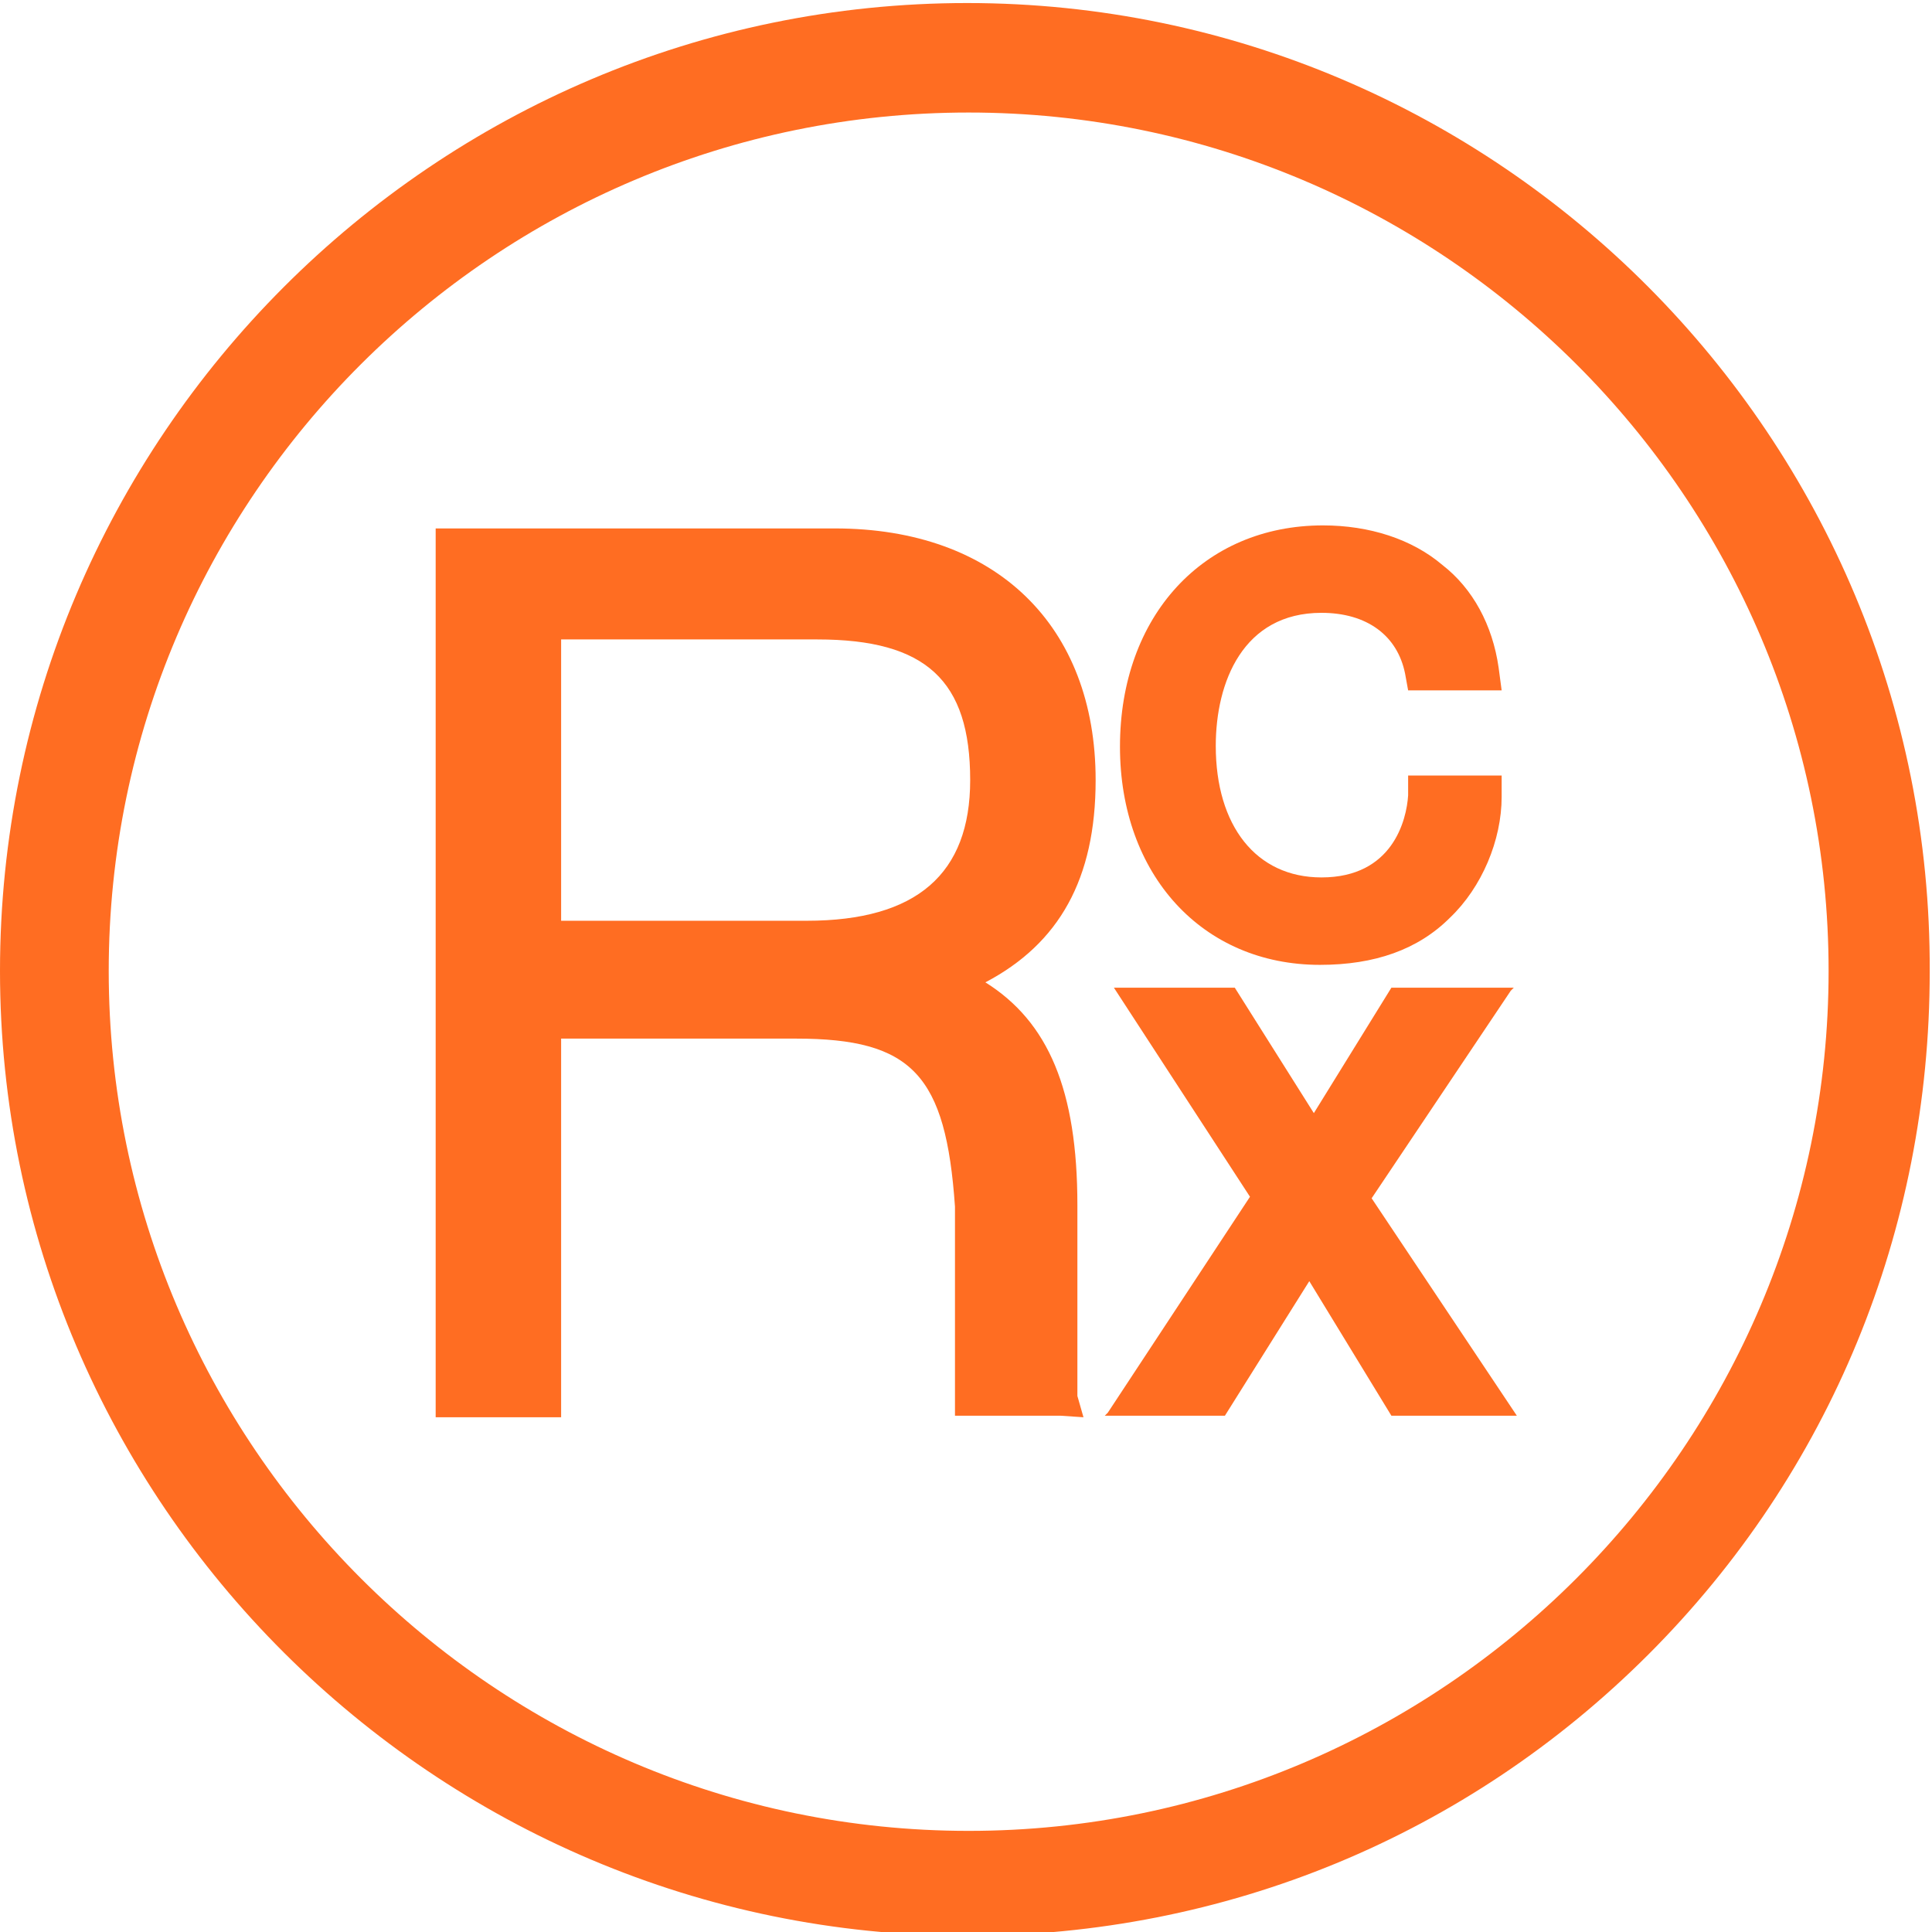
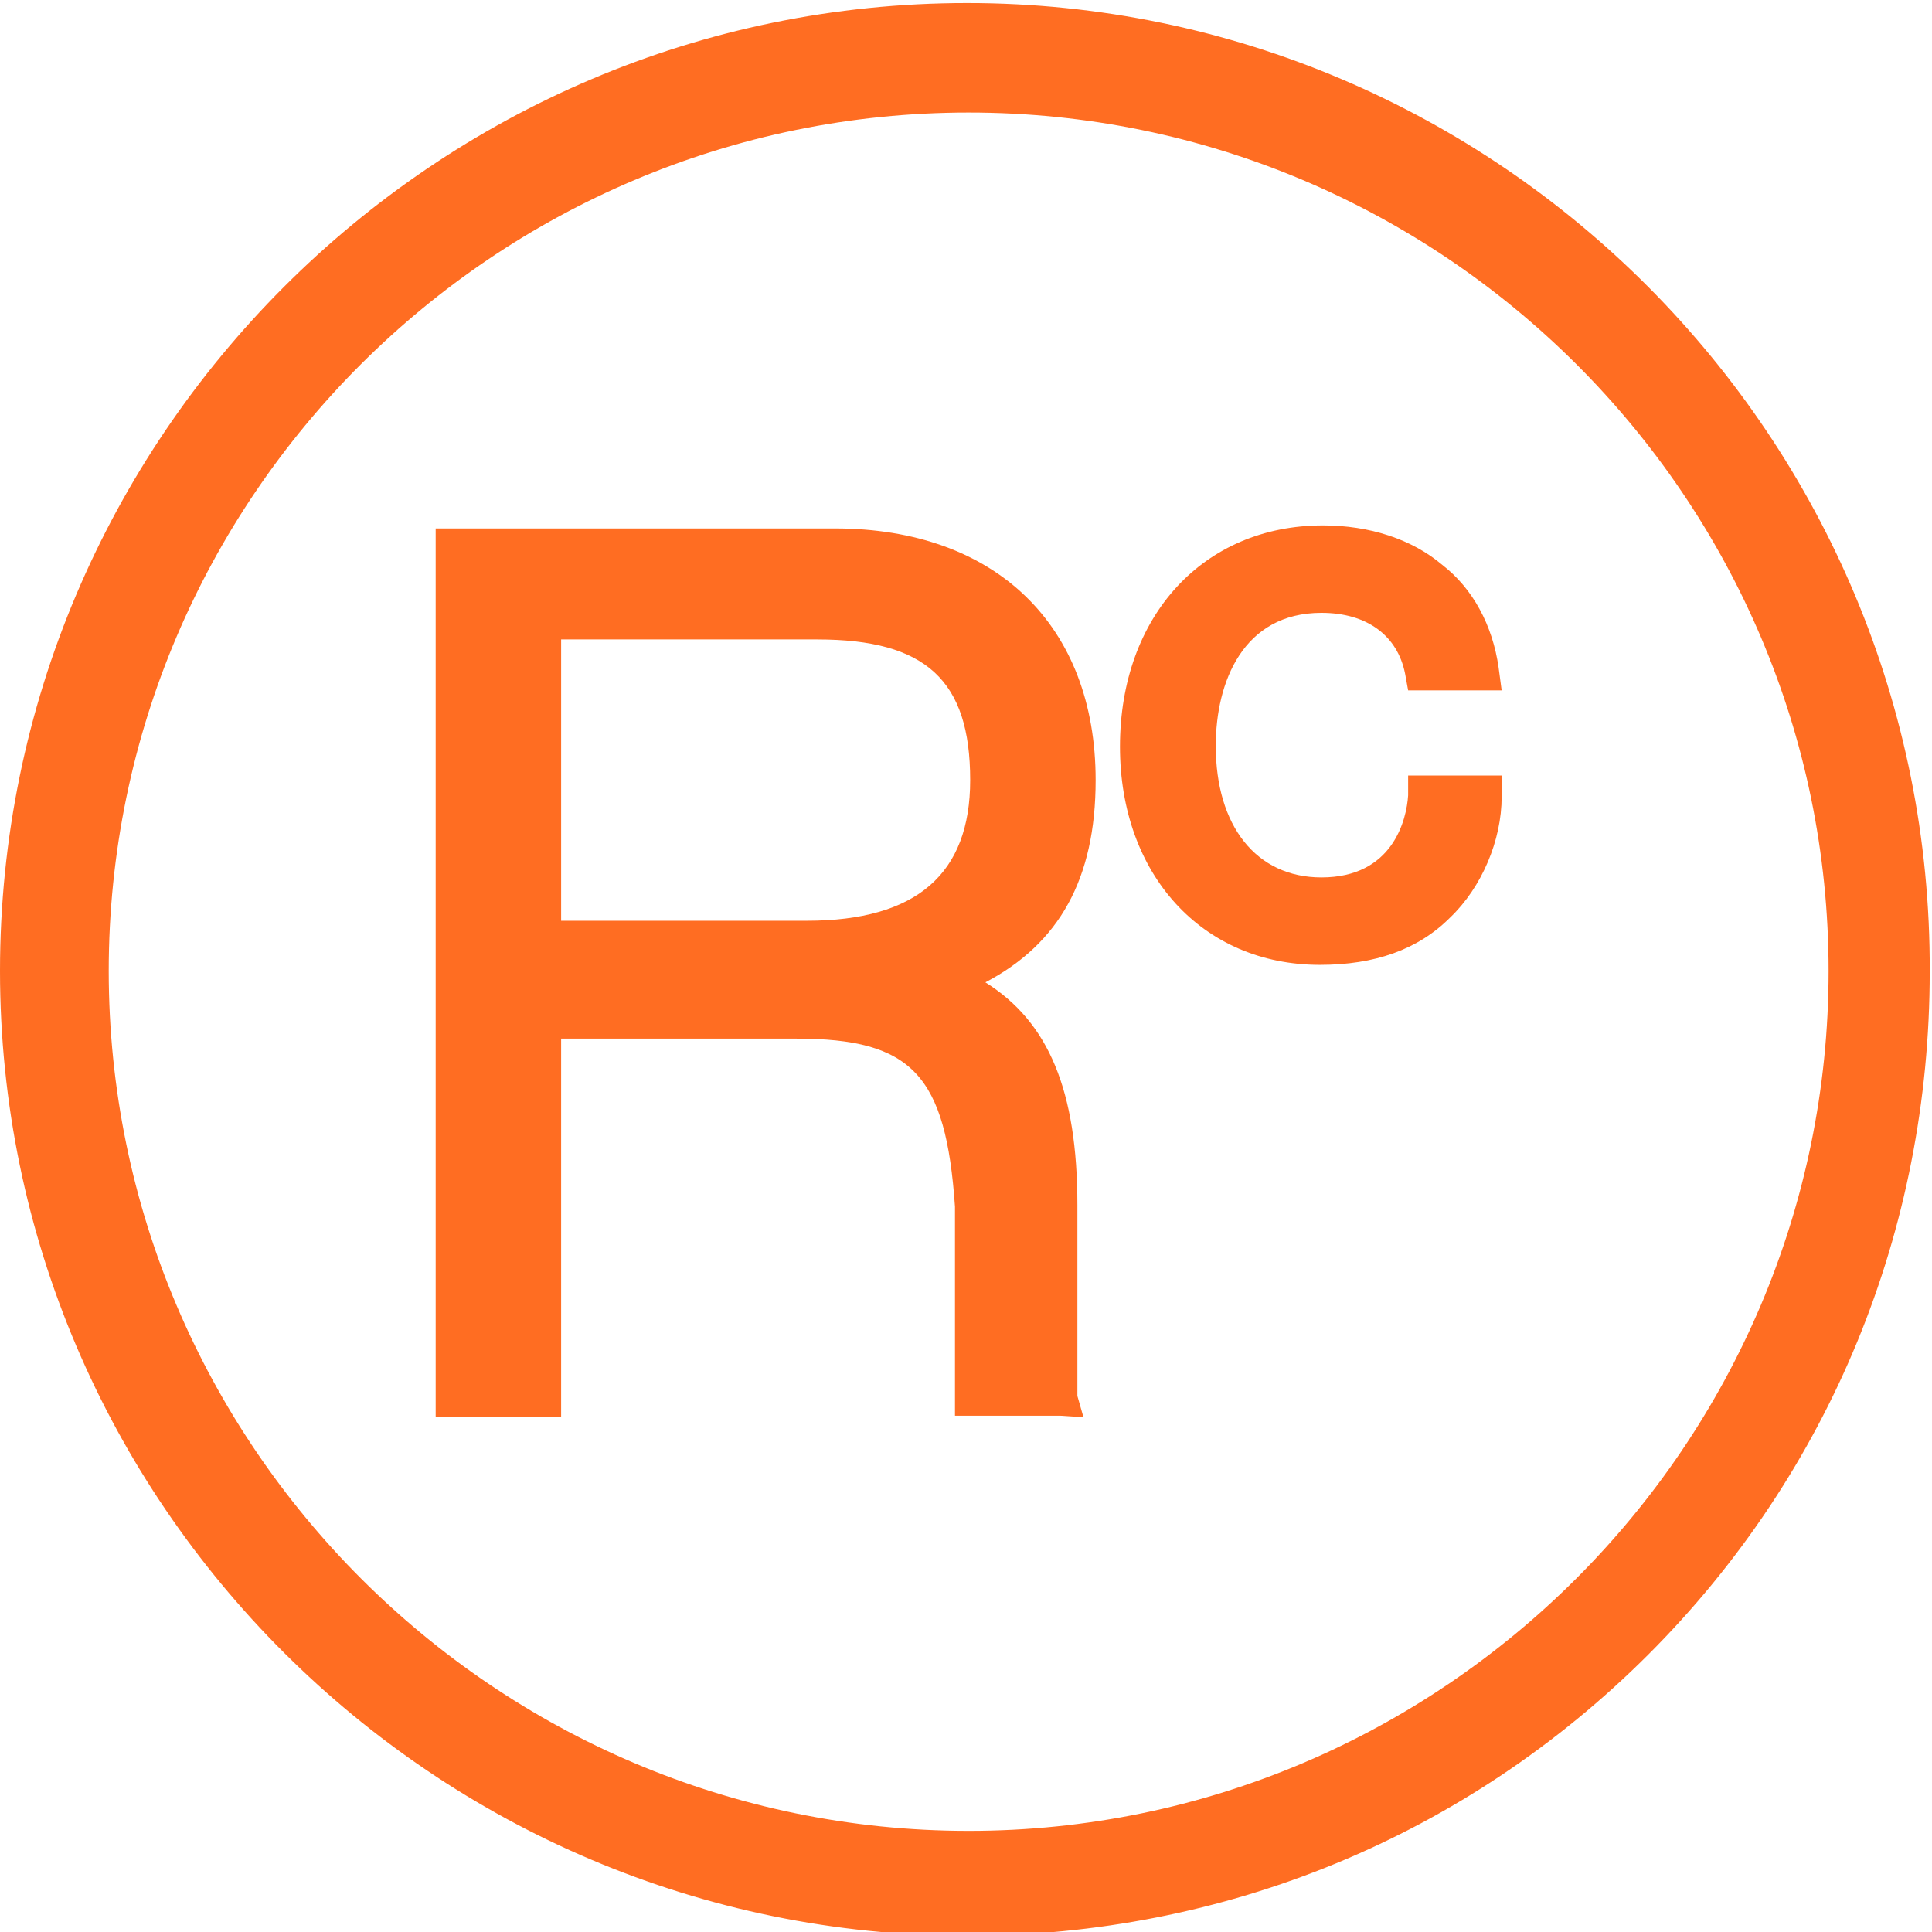
<svg xmlns="http://www.w3.org/2000/svg" version="1.1" id="Layer_1" x="0px" y="0px" viewBox="0 0 254.1 254.1" style="enable-background:new 0 0 254.1 254.1;" xml:space="preserve">
  <style type="text/css">
	.st0{fill:#FF6D22;}
</style>
  <g>
    <path class="st0" d="M144.1,102.6c0-20.3-13.1-33.1-34.3-33.1H57.3v116.9h16.5v-49.8h30.9c15.3,0,19.7,4.8,20.9,22.1v27.5h13.9   l3,0.2l-0.8-2.8c0-0.8,0-10,0-25.1c0-15.1-3.8-24.1-12.1-29.3C139.3,124.1,144.1,115.6,144.1,102.6z M127.6,102.6   c0,12.3-7,18.5-21.5,18.5H73.8v-37h33.7C121.8,84.1,127.6,89.5,127.6,102.6z" />
-     <polygon class="st0" points="198.7,130.3 199.1,129.9 183,129.9 172.8,146.4 162.4,129.9 162.2,129.9 146.5,129.9 164.4,157.4    145.7,185.8 145.3,186.2 161.1,186.2 172.2,168.5 183,186.2 183,186.2 199.5,186.2 180.4,157.6  " />
    <path class="st0" d="M127.2,0.4C57.1,0.4,0,57.6,0,127.7c0,69.9,57.2,126.9,127.2,126.9c33.9,0,65.7-13.1,89.6-37s37-55.8,37-89.8   C254.1,57.6,197.1,0.4,127.2,0.4z M240.5,127.7c0,62.3-50.8,113.1-113.1,113.1S14.3,190,14.3,127.7S65.1,14.8,127.4,14.8   C189.7,14.8,240.5,65.4,240.5,127.7z" />
    <path class="st0" d="M173.6,126.9c7.2,0,12.9-2,17.1-6.2c4.2-4,6.8-10.2,6.8-15.9V102h-12.3v2.6c-0.2,3.2-2,10.8-11.4,10.8   c-8.6,0-13.9-6.8-13.9-17.3c0-8.4,3.6-17.5,13.9-17.5c6,0,10,3,11,8l0.4,2.2h12.3l-0.4-3c-0.8-5.6-3.4-10.4-7.4-13.5   c-4-3.4-9.6-5.2-15.7-5.2c-15.7,0-26.7,11.9-26.7,29.1C147.3,115,158.1,126.9,173.6,126.9z" />
  </g>
</svg>